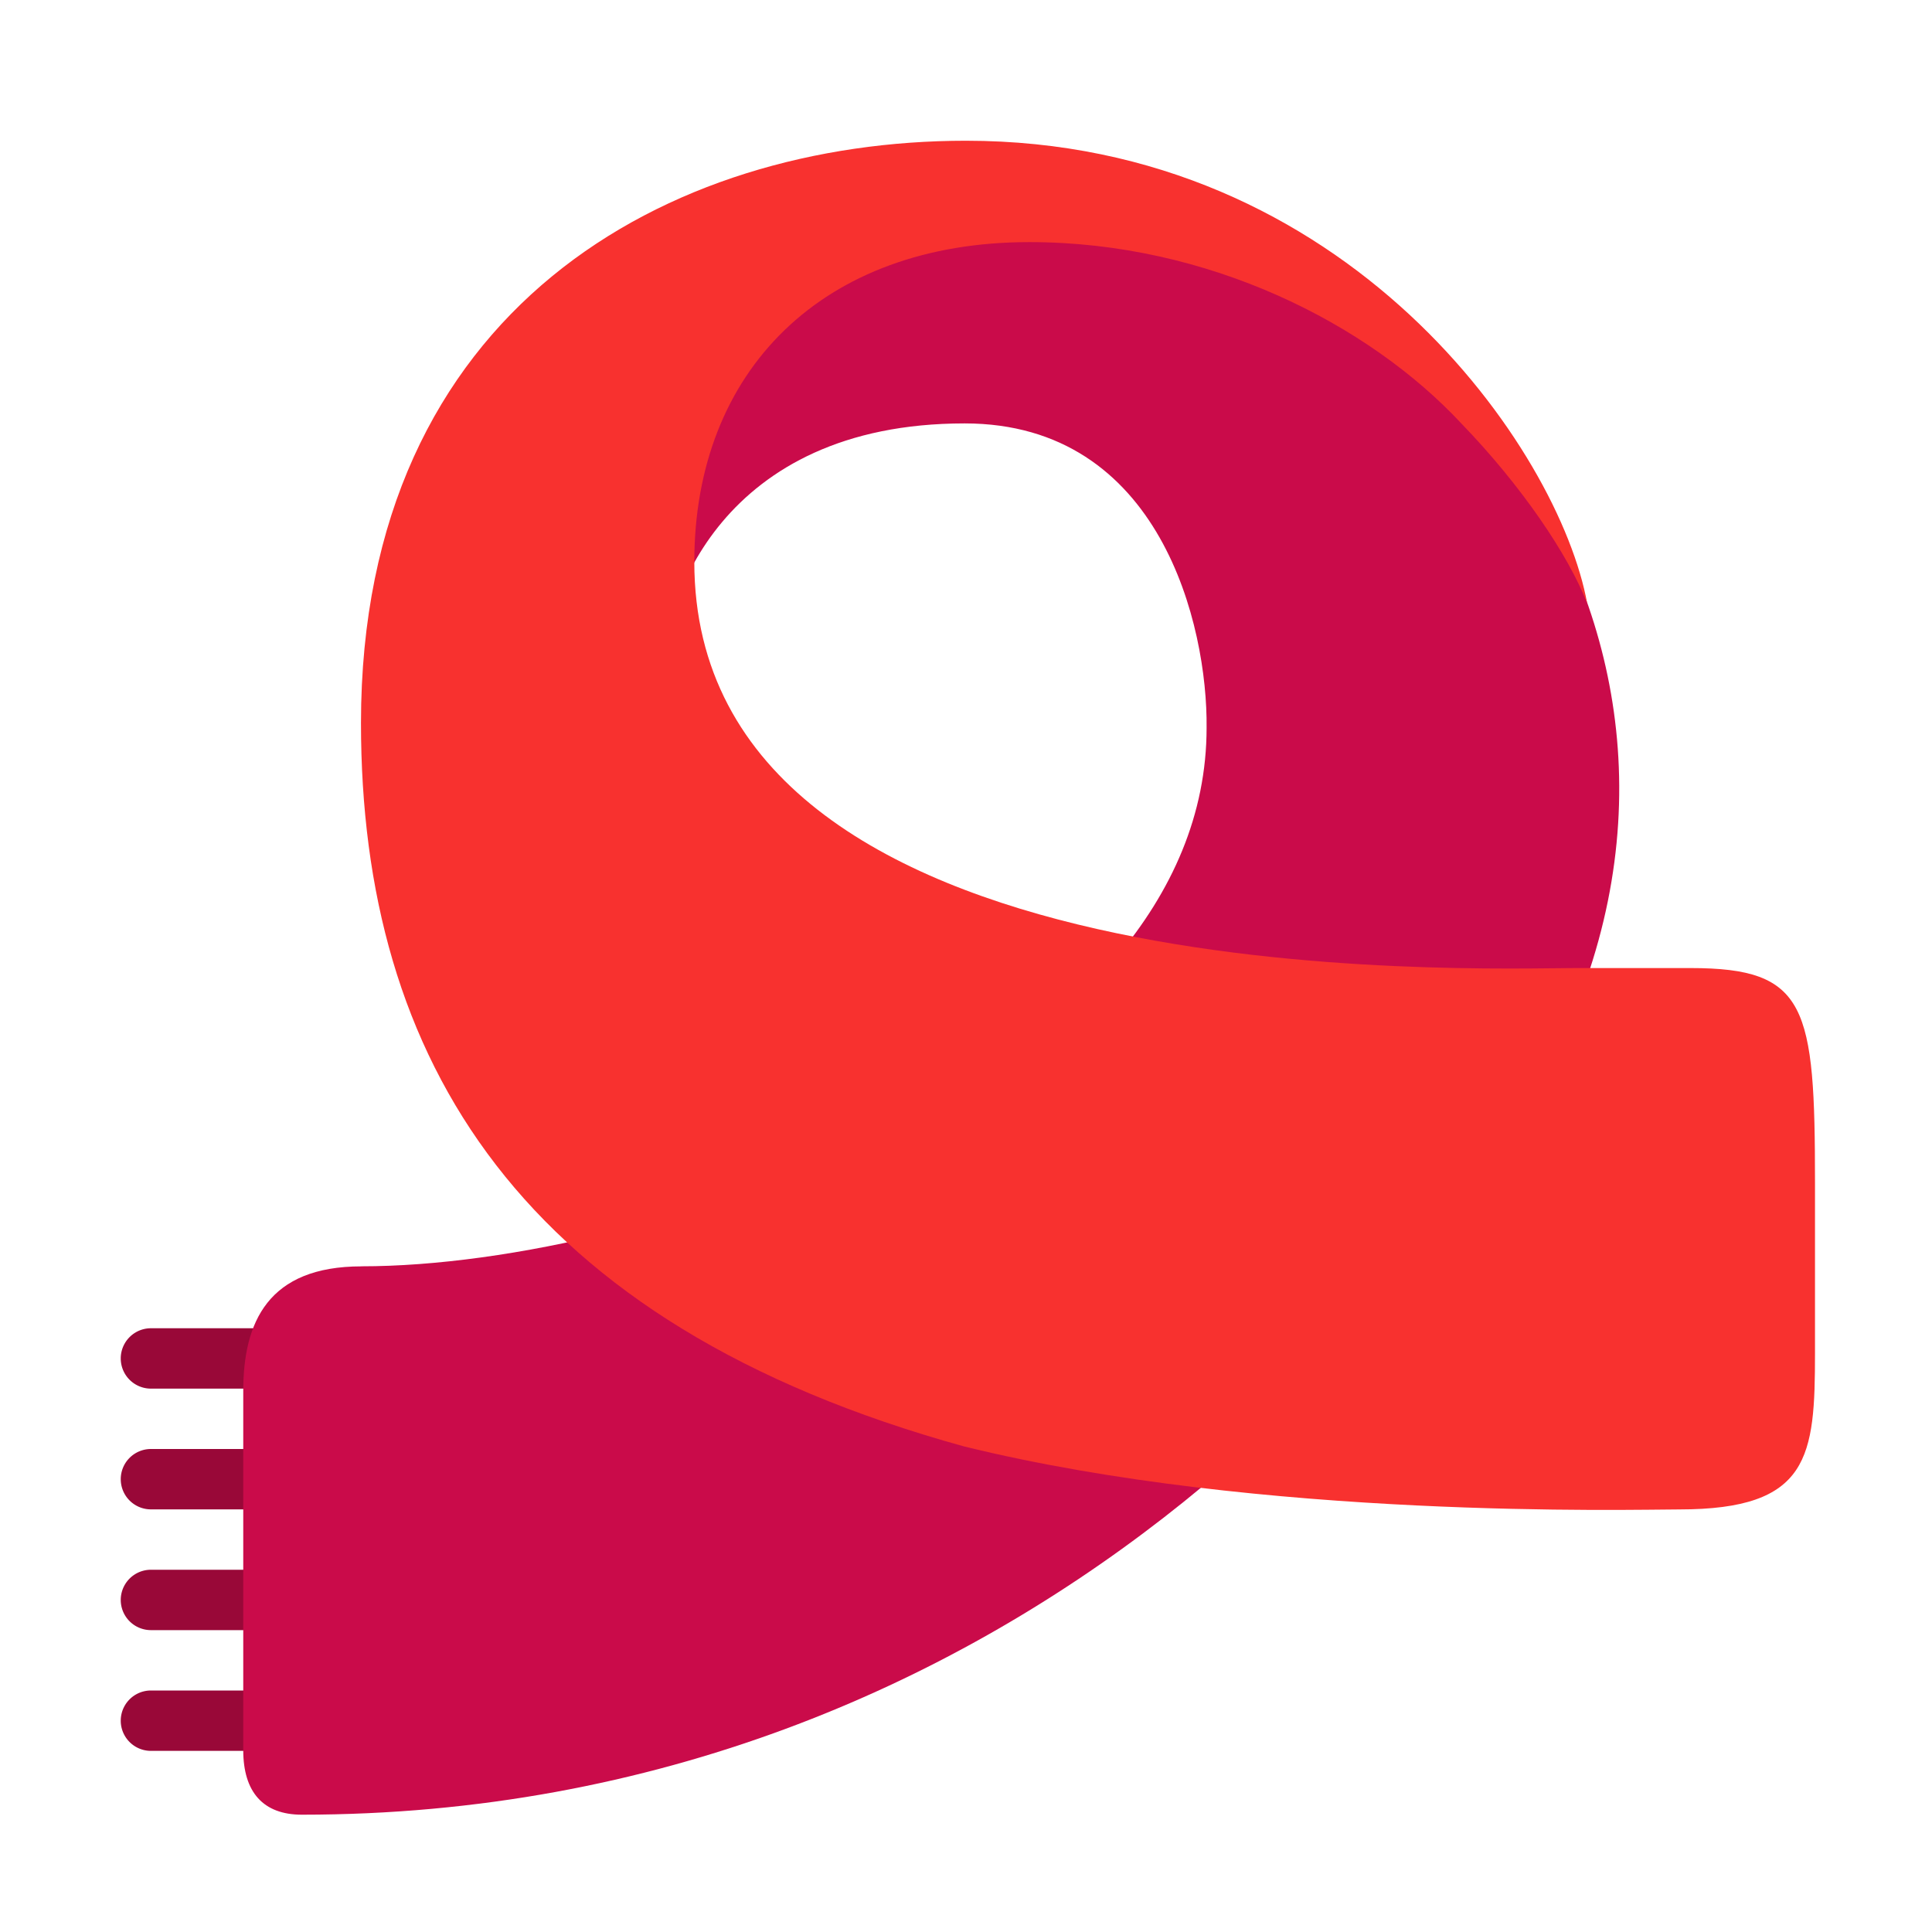
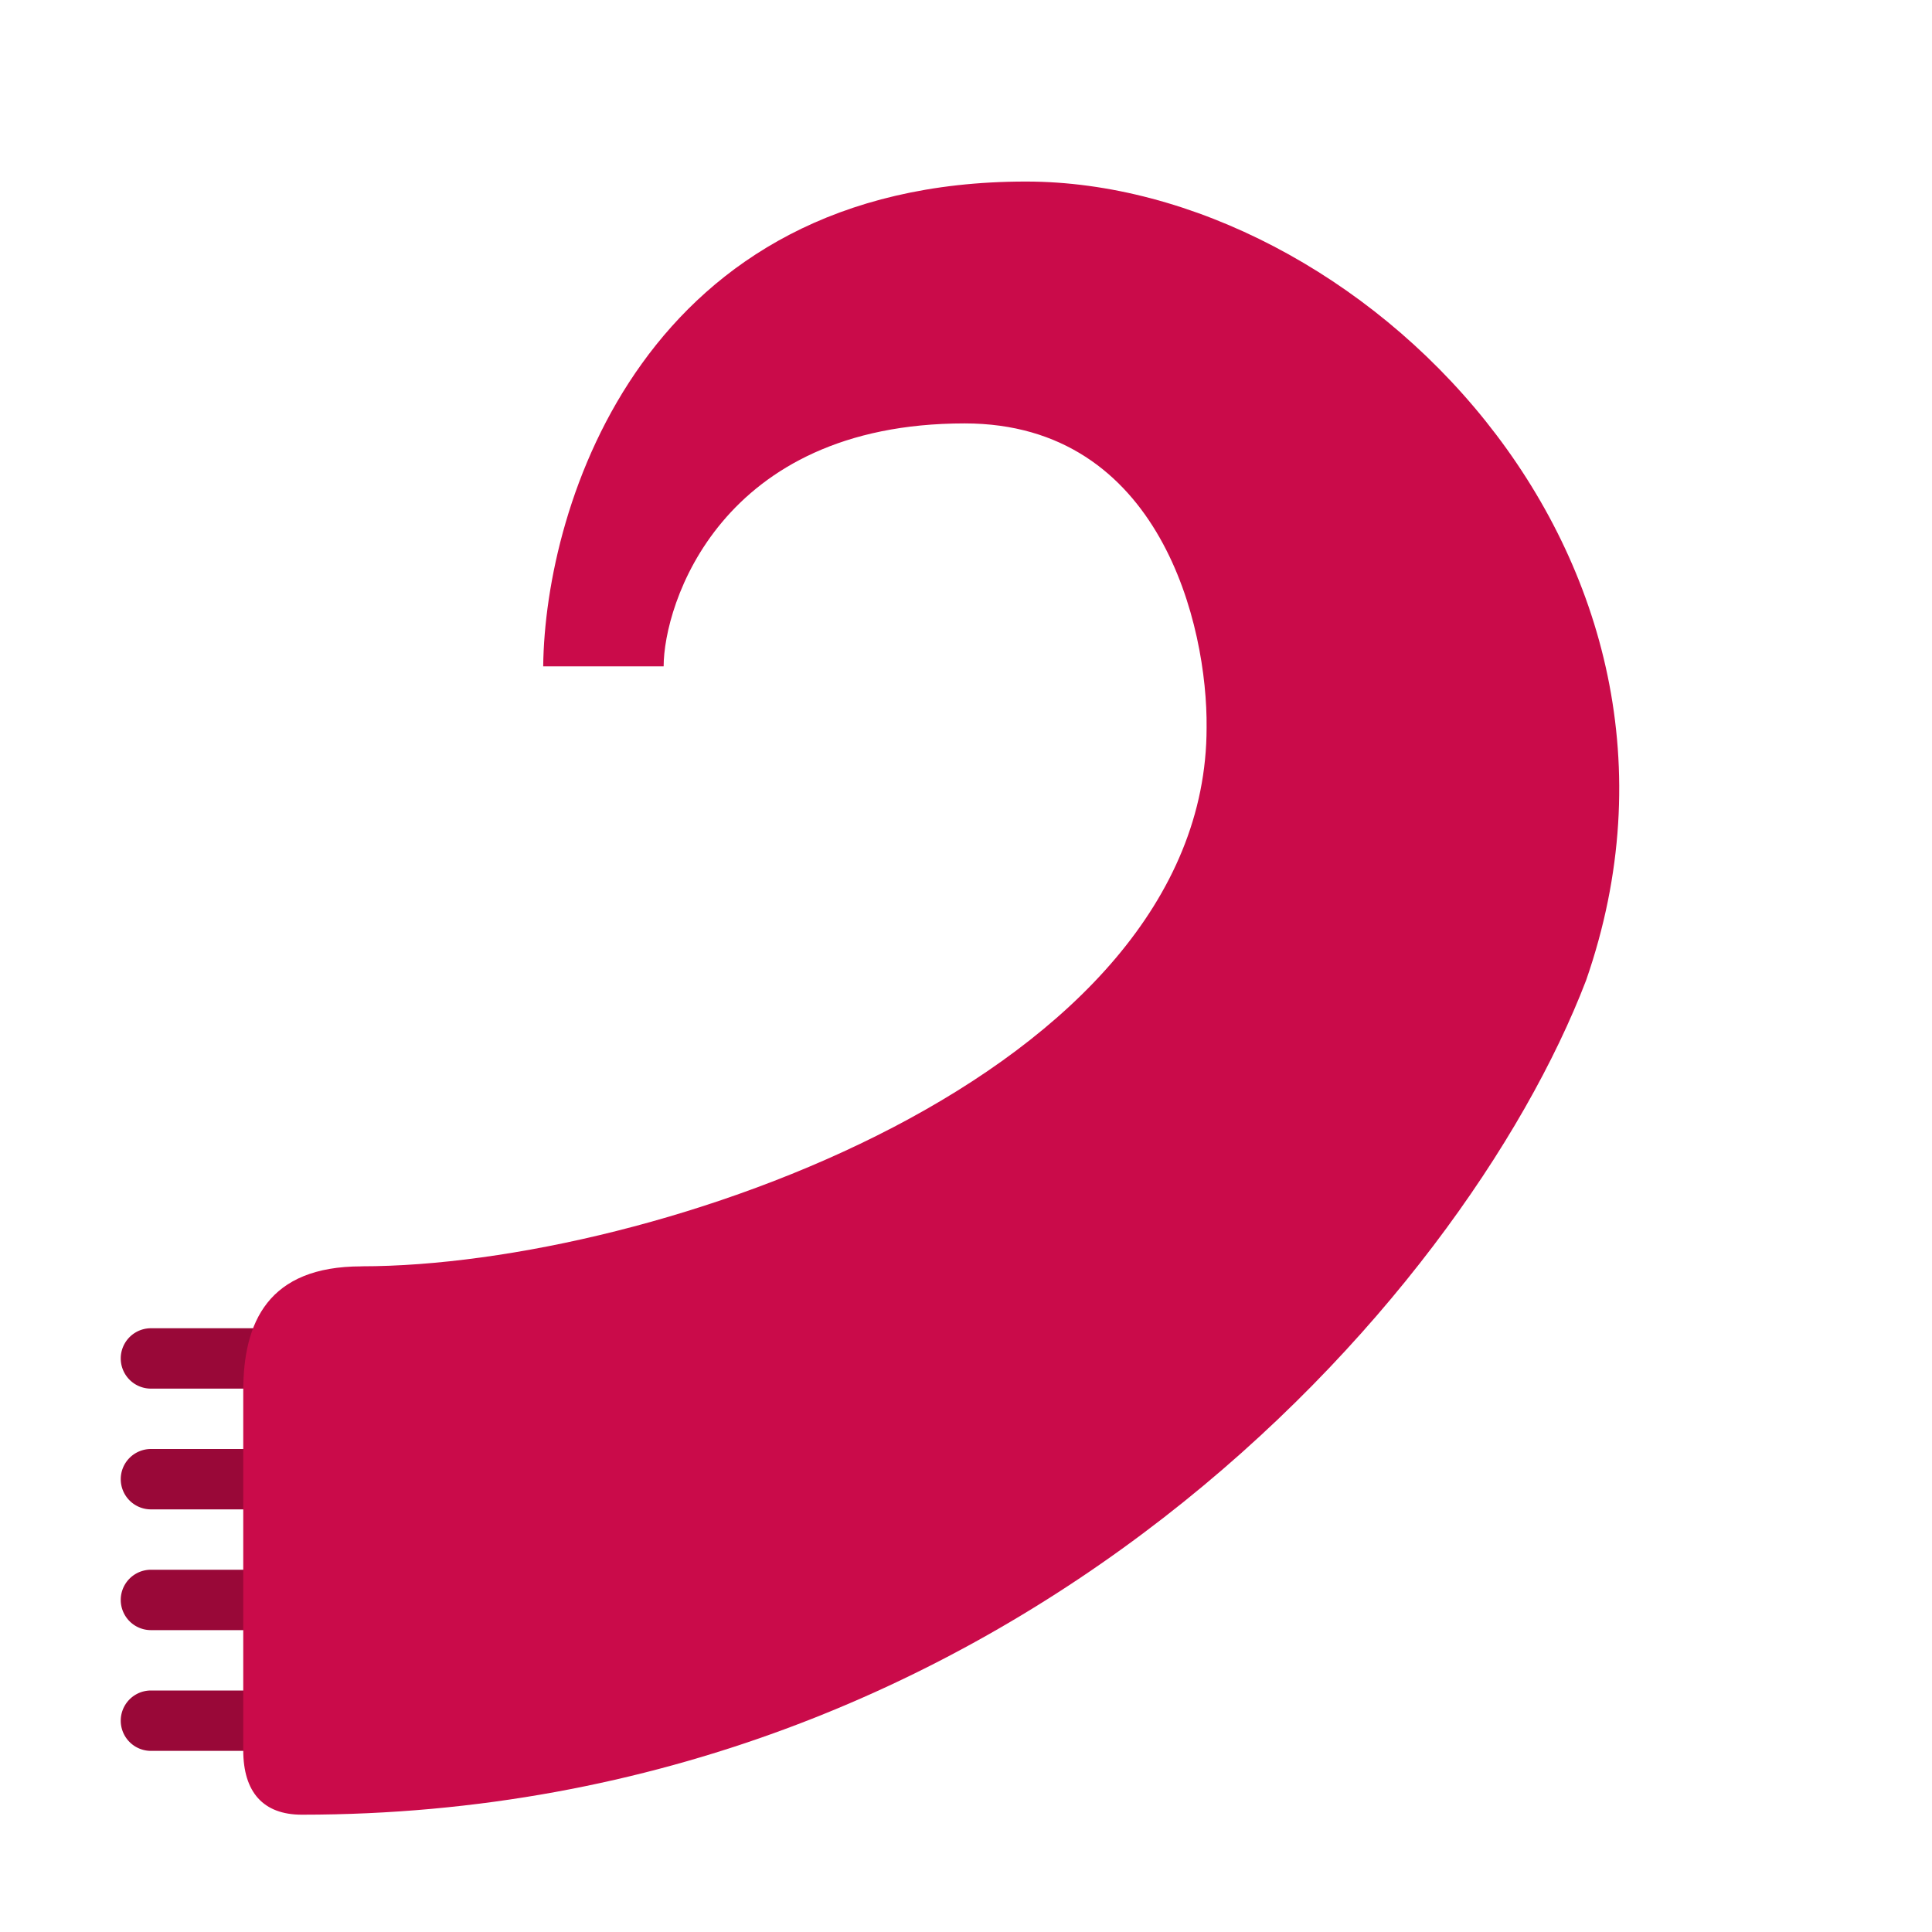
<svg xmlns="http://www.w3.org/2000/svg" fill="none" viewBox="0 0 32 32">
  <path fill="#990838" d="M2.5 22a.5.5 0 0 0 0 1h3a.5.5 0 0 0 0-1zM2.5 26a.5.5 0 0 0 0 1h3a.5.5 0 0 0 0-1zM2 24.5a.5.5 0 0 1 .5-.5h3a.5.5 0 0 1 0 1h-3a.5.5 0 0 1-.5-.5M2.5 28a.5.5 0 0 0 0 1h3a.5.5 0 0 0 0-1z" />
  <path fill="#CA0B4A" d="M5.987 20.975c-1.549 0-1.958.926-1.958 2.065v5.949c0 .694.33 1.068.97 1.068 11.736 0 19.236-8.51 21.272-13.82 2.452-7.054-3.793-13.23-9.278-13.23-6.325 0-7.966 5.354-7.996 8.03h1.995c0-1.014.926-4.024 4.986-4.024 3.248 0 4.025 3.36 4.007 5.04 0 5.752-9.171 8.921-13.998 8.921" />
-   <path fill="#F8312F" d="M28 16.034c1.931 0 2.062.63 2.062 3.56v2.812c0 1.72-.084 2.595-2.25 2.595-.763 0-6.907.171-11.846-1.044-7.354-2.032-9.987-6.409-9.987-11.982 0-6.868 5.095-9.644 10.019-9.644 6.332 0 9.831 5.126 10.291 7.665-.312-.808-1.097-1.96-2.077-2.974C22.667 5.36 20.01 4.01 17.05 4.01c-3.424 0-5.55 2.132-5.55 5.296 0 7.244 12.913 6.728 14.606 6.728z" />
</svg>